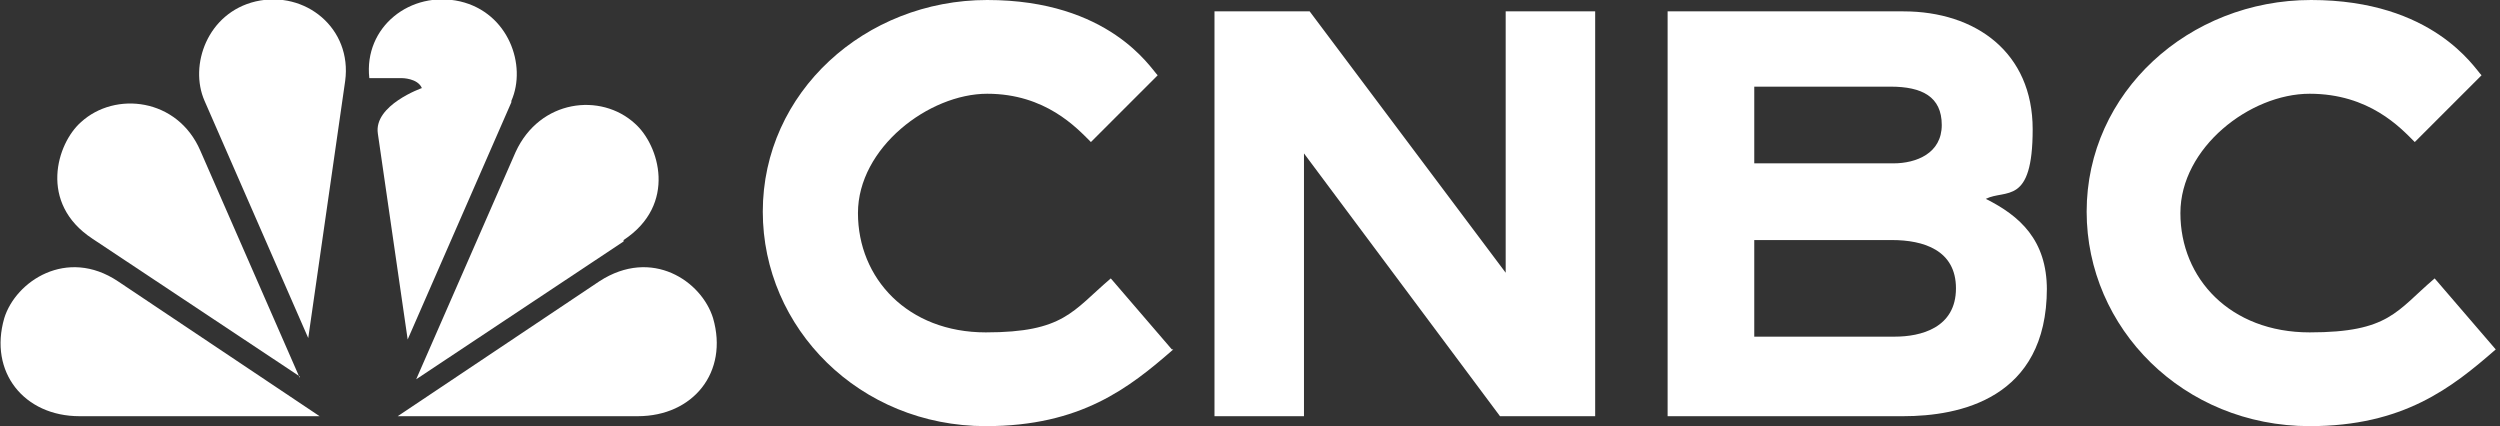
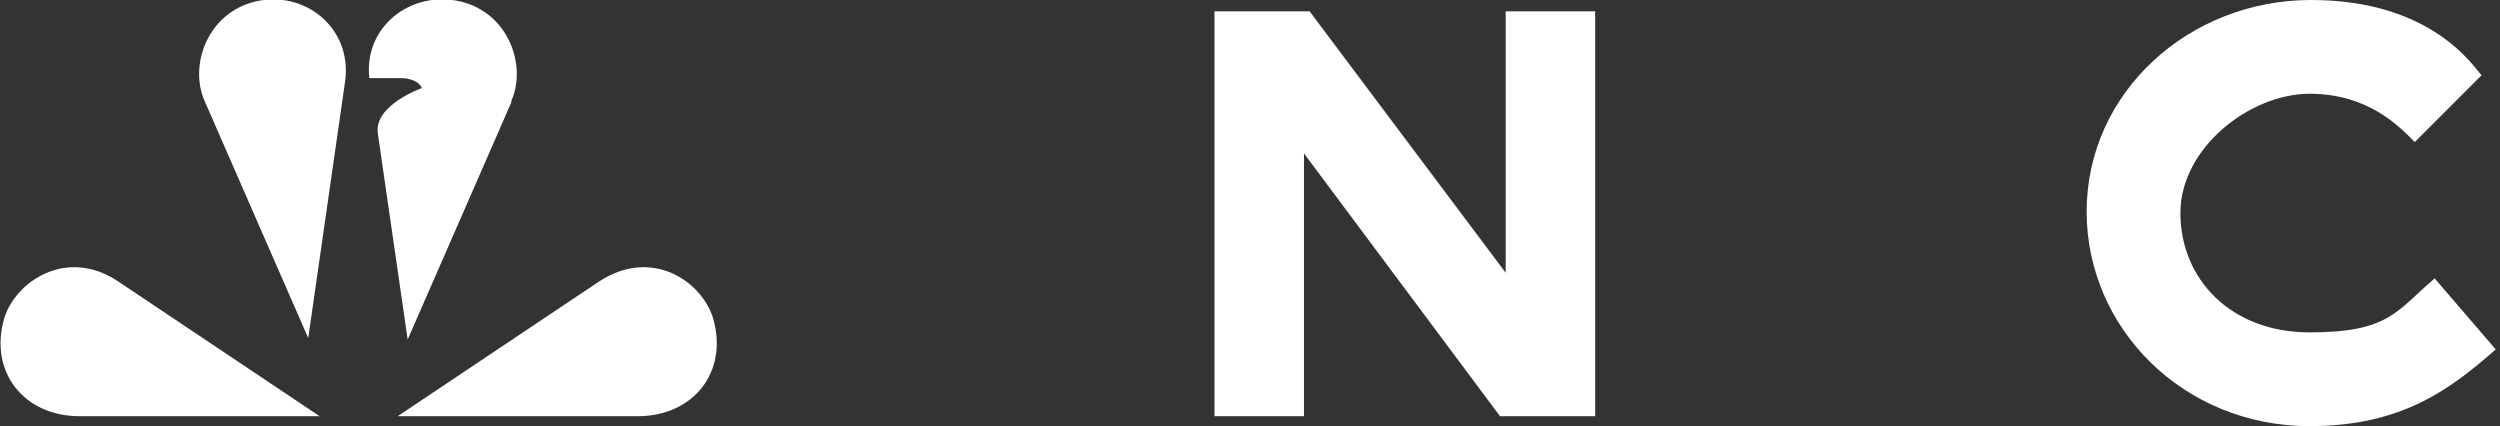
<svg xmlns="http://www.w3.org/2000/svg" id="Layer_1" version="1.1" viewBox="0 0 176 30">
  <rect x="0" y="0" width="176" height="30" fill="#333333" stroke="none" />
  <defs>
    <style>
      .st0 {
        fill: #fff;
      }
    </style>
  </defs>
  <path class="st0" d="M36,7.2l-7.3,16.7-2.1-14.5c-.3-2,3.1-3.2,3.1-3.2-.3-.7-1.4-.7-1.4-.7h-2.3c-.4-3.6,2.9-6.2,6.4-5.4,3.4.8,4.7,4.5,3.6,7Z" />
  <path class="st0" d="M22.5,29.3l-14.2-9.5c-3.6-2.4-7.2,0-8,2.6-1.1,3.8,1.4,6.9,5.3,6.9h16.9Z" />
  <path class="st0" d="M24.3,5.7c.5-3.7-2.8-6.4-6.3-5.6-3.4.8-4.7,4.5-3.6,7l7.3,16.7,2.6-18.1h0Z" />
-   <path class="st0" d="M21.1,26.6l-7-16c-1.6-3.7-6-4.2-8.4-2-1.7,1.5-3,5.7.8,8.2l14.6,9.7Z" />
  <path class="st0" d="M44.9,29.3c3.9,0,6.4-3.1,5.3-6.9-.8-2.6-4.3-5-8-2.6l-14.2,9.5h16.9Z" />
-   <path class="st0" d="M43.9,16.9c3.8-2.5,2.5-6.7.8-8.2-2.4-2.2-6.7-1.7-8.4,2l-7,16,14.6-9.7Z" />
  <path class="st0" d="M85.5.8h6.7l13.8,18.4V.8h6.3v28.5h-6.7l-13.8-18.5v18.5h-6.3V.8Z" />
-   <path class="st0" d="M144.1,20.3c0,7.8-6.2,9-10.1,9h-16.6V.8h16.6c5.1,0,9.1,2.9,9.1,8.3s-1.9,4.2-3.3,4.9c2.4,1.2,4.3,2.9,4.3,6.4ZM123.5,6.1v5.4h9.8c1.6,0,3.4-.7,3.4-2.7s-1.4-2.7-3.6-2.7h-9.5ZM137.7,20.3c0-2.7-2.3-3.4-4.5-3.4h-9.7v6.8h9.9c1.8,0,4.3-.6,4.3-3.4h0Z" />
  <path class="st0" d="M175.7,24.6c-3.1,2.7-6.5,5.4-13.1,5.4-8.9,0-15.7-6.9-15.7-15.1,0-8.4,7.2-14.9,15.8-14.9s11.5,4.8,12,5.3l-4.7,4.7c-1-1-3.2-3.4-7.4-3.4s-9.1,3.8-9.1,8.4,3.5,8.4,9.1,8.4,6.1-1.5,8.8-3.8l4.3,5h0Z" />
-   <path class="st0" d="M82.6,24.6c-3.1,2.7-6.5,5.4-13.2,5.4-8.9,0-15.7-6.9-15.7-15.1,0-8.4,7.2-14.9,15.8-14.9s11.5,4.8,12,5.3l-4.7,4.7c-1-1-3.2-3.4-7.3-3.4s-9.1,3.8-9.1,8.4,3.5,8.4,9,8.4,6.1-1.5,8.8-3.8l4.3,5h0Z" />
</svg>